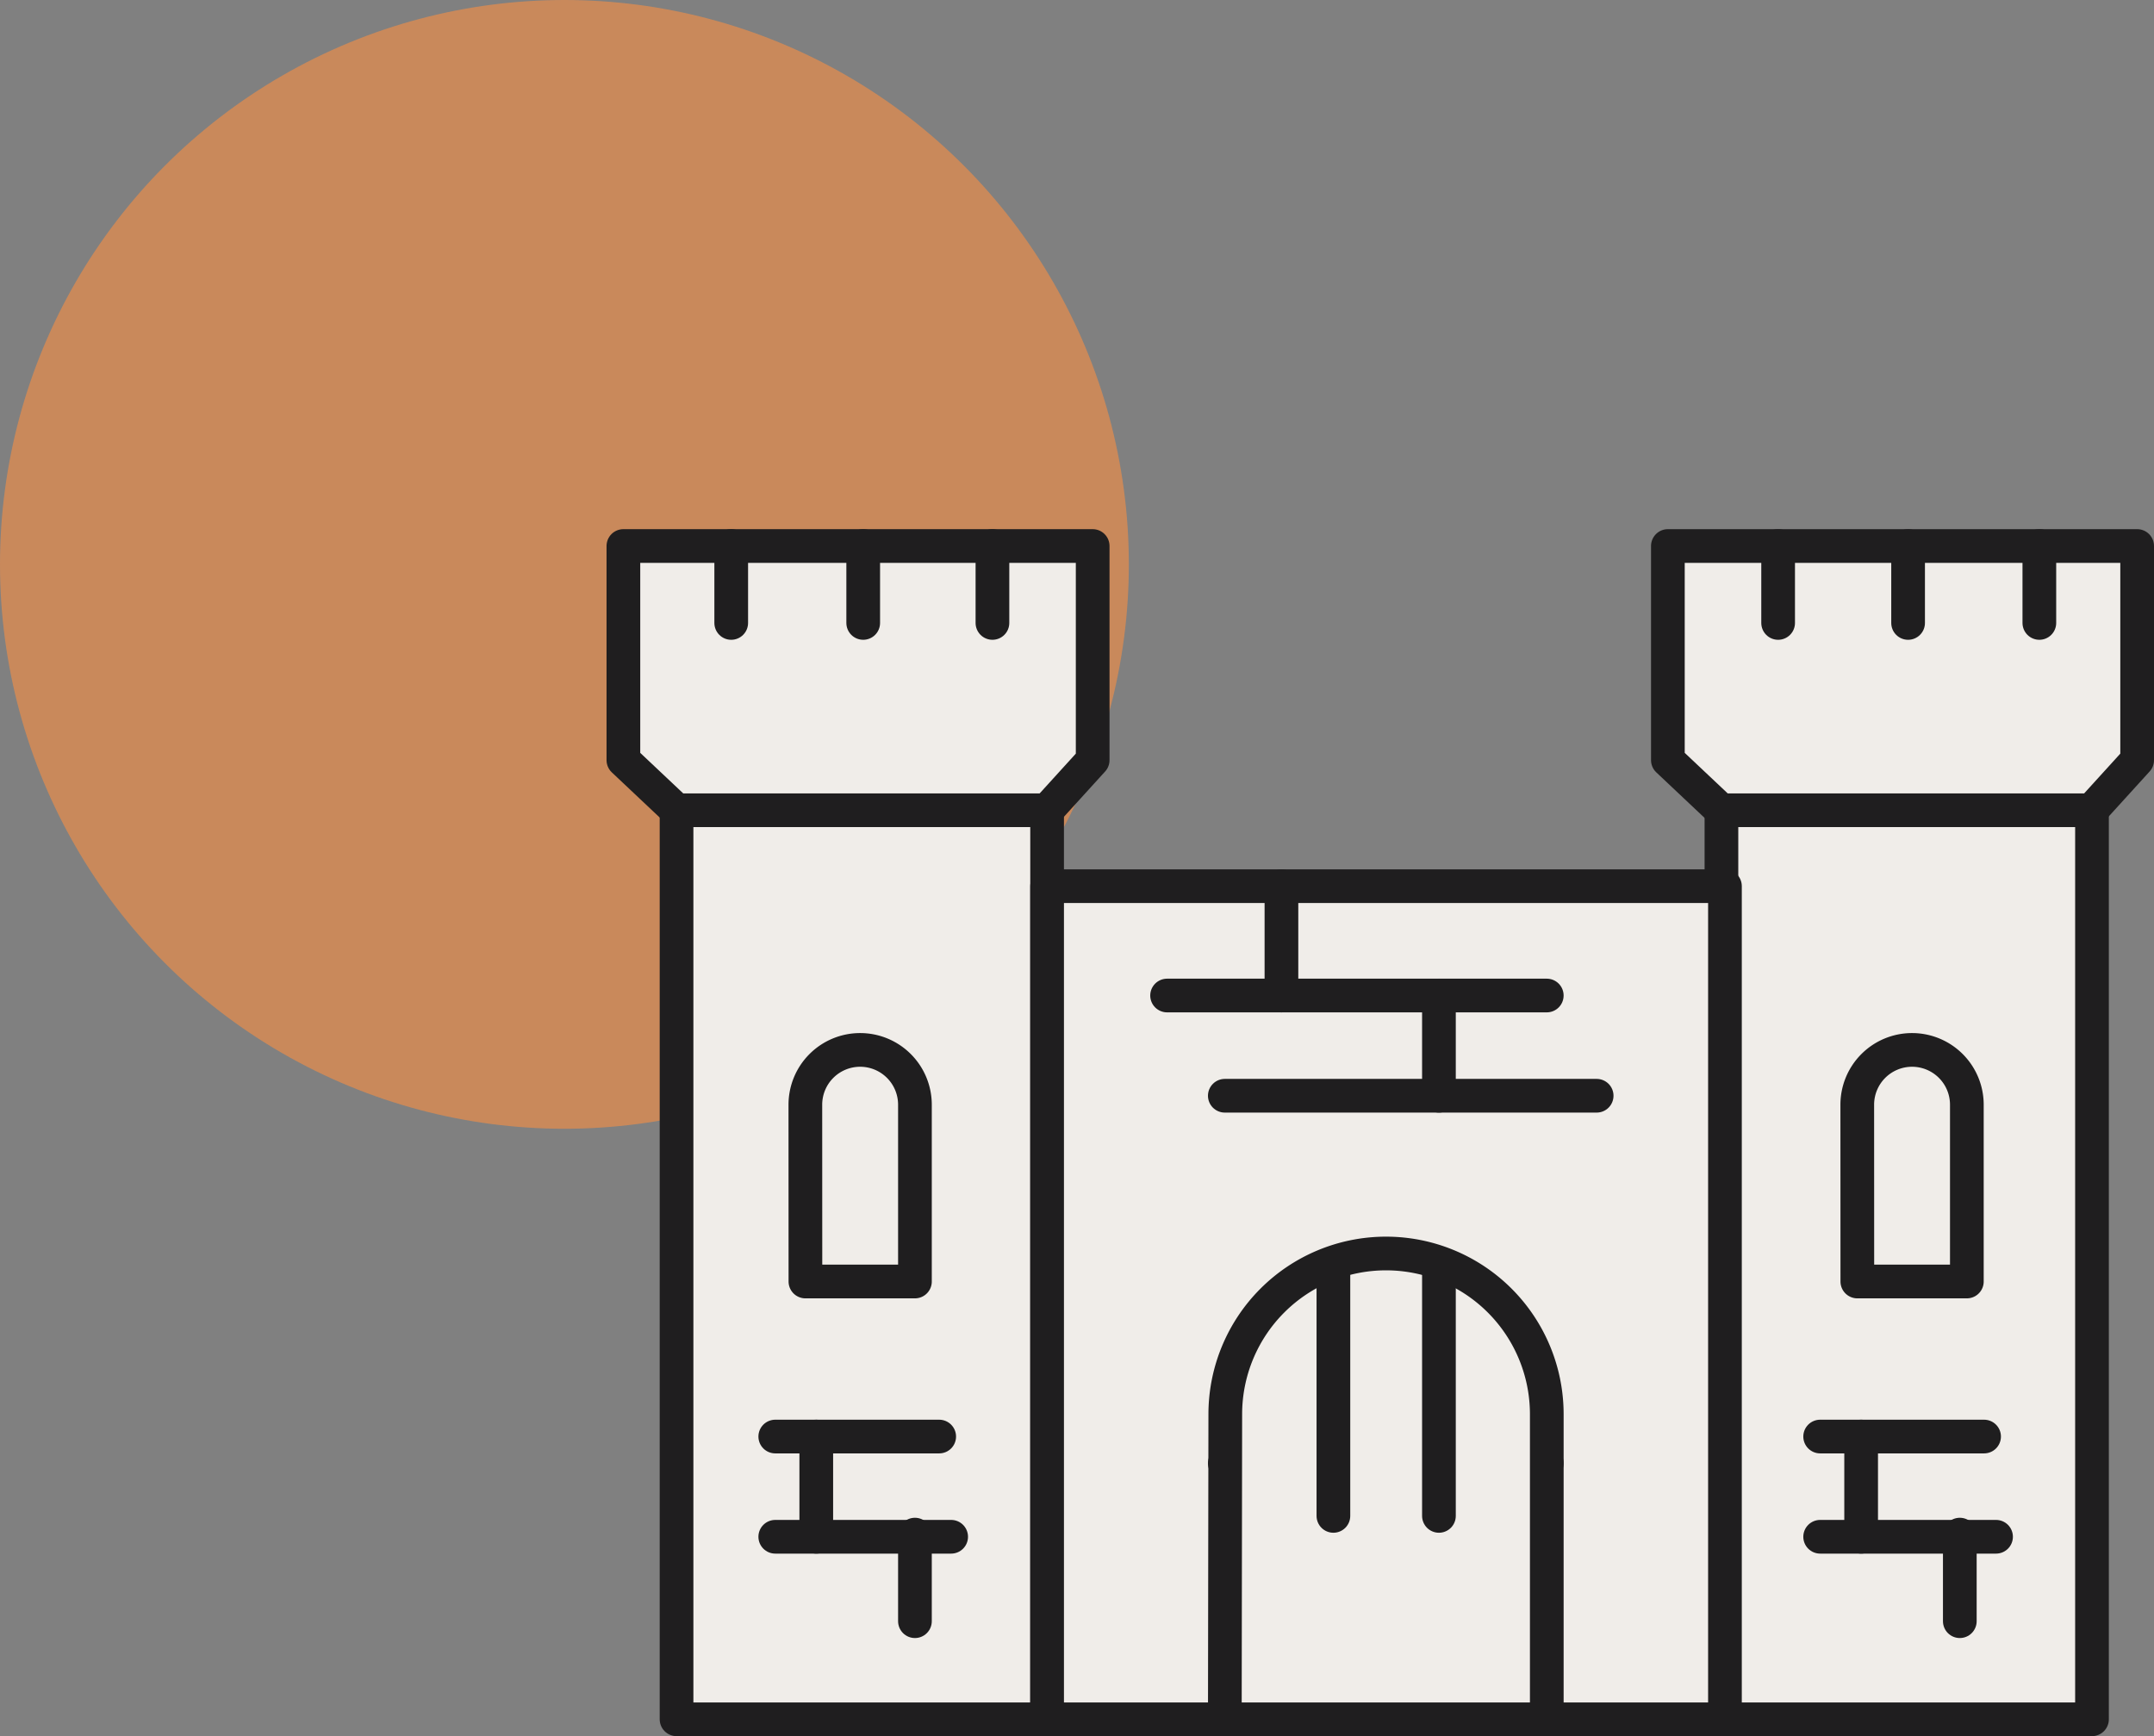
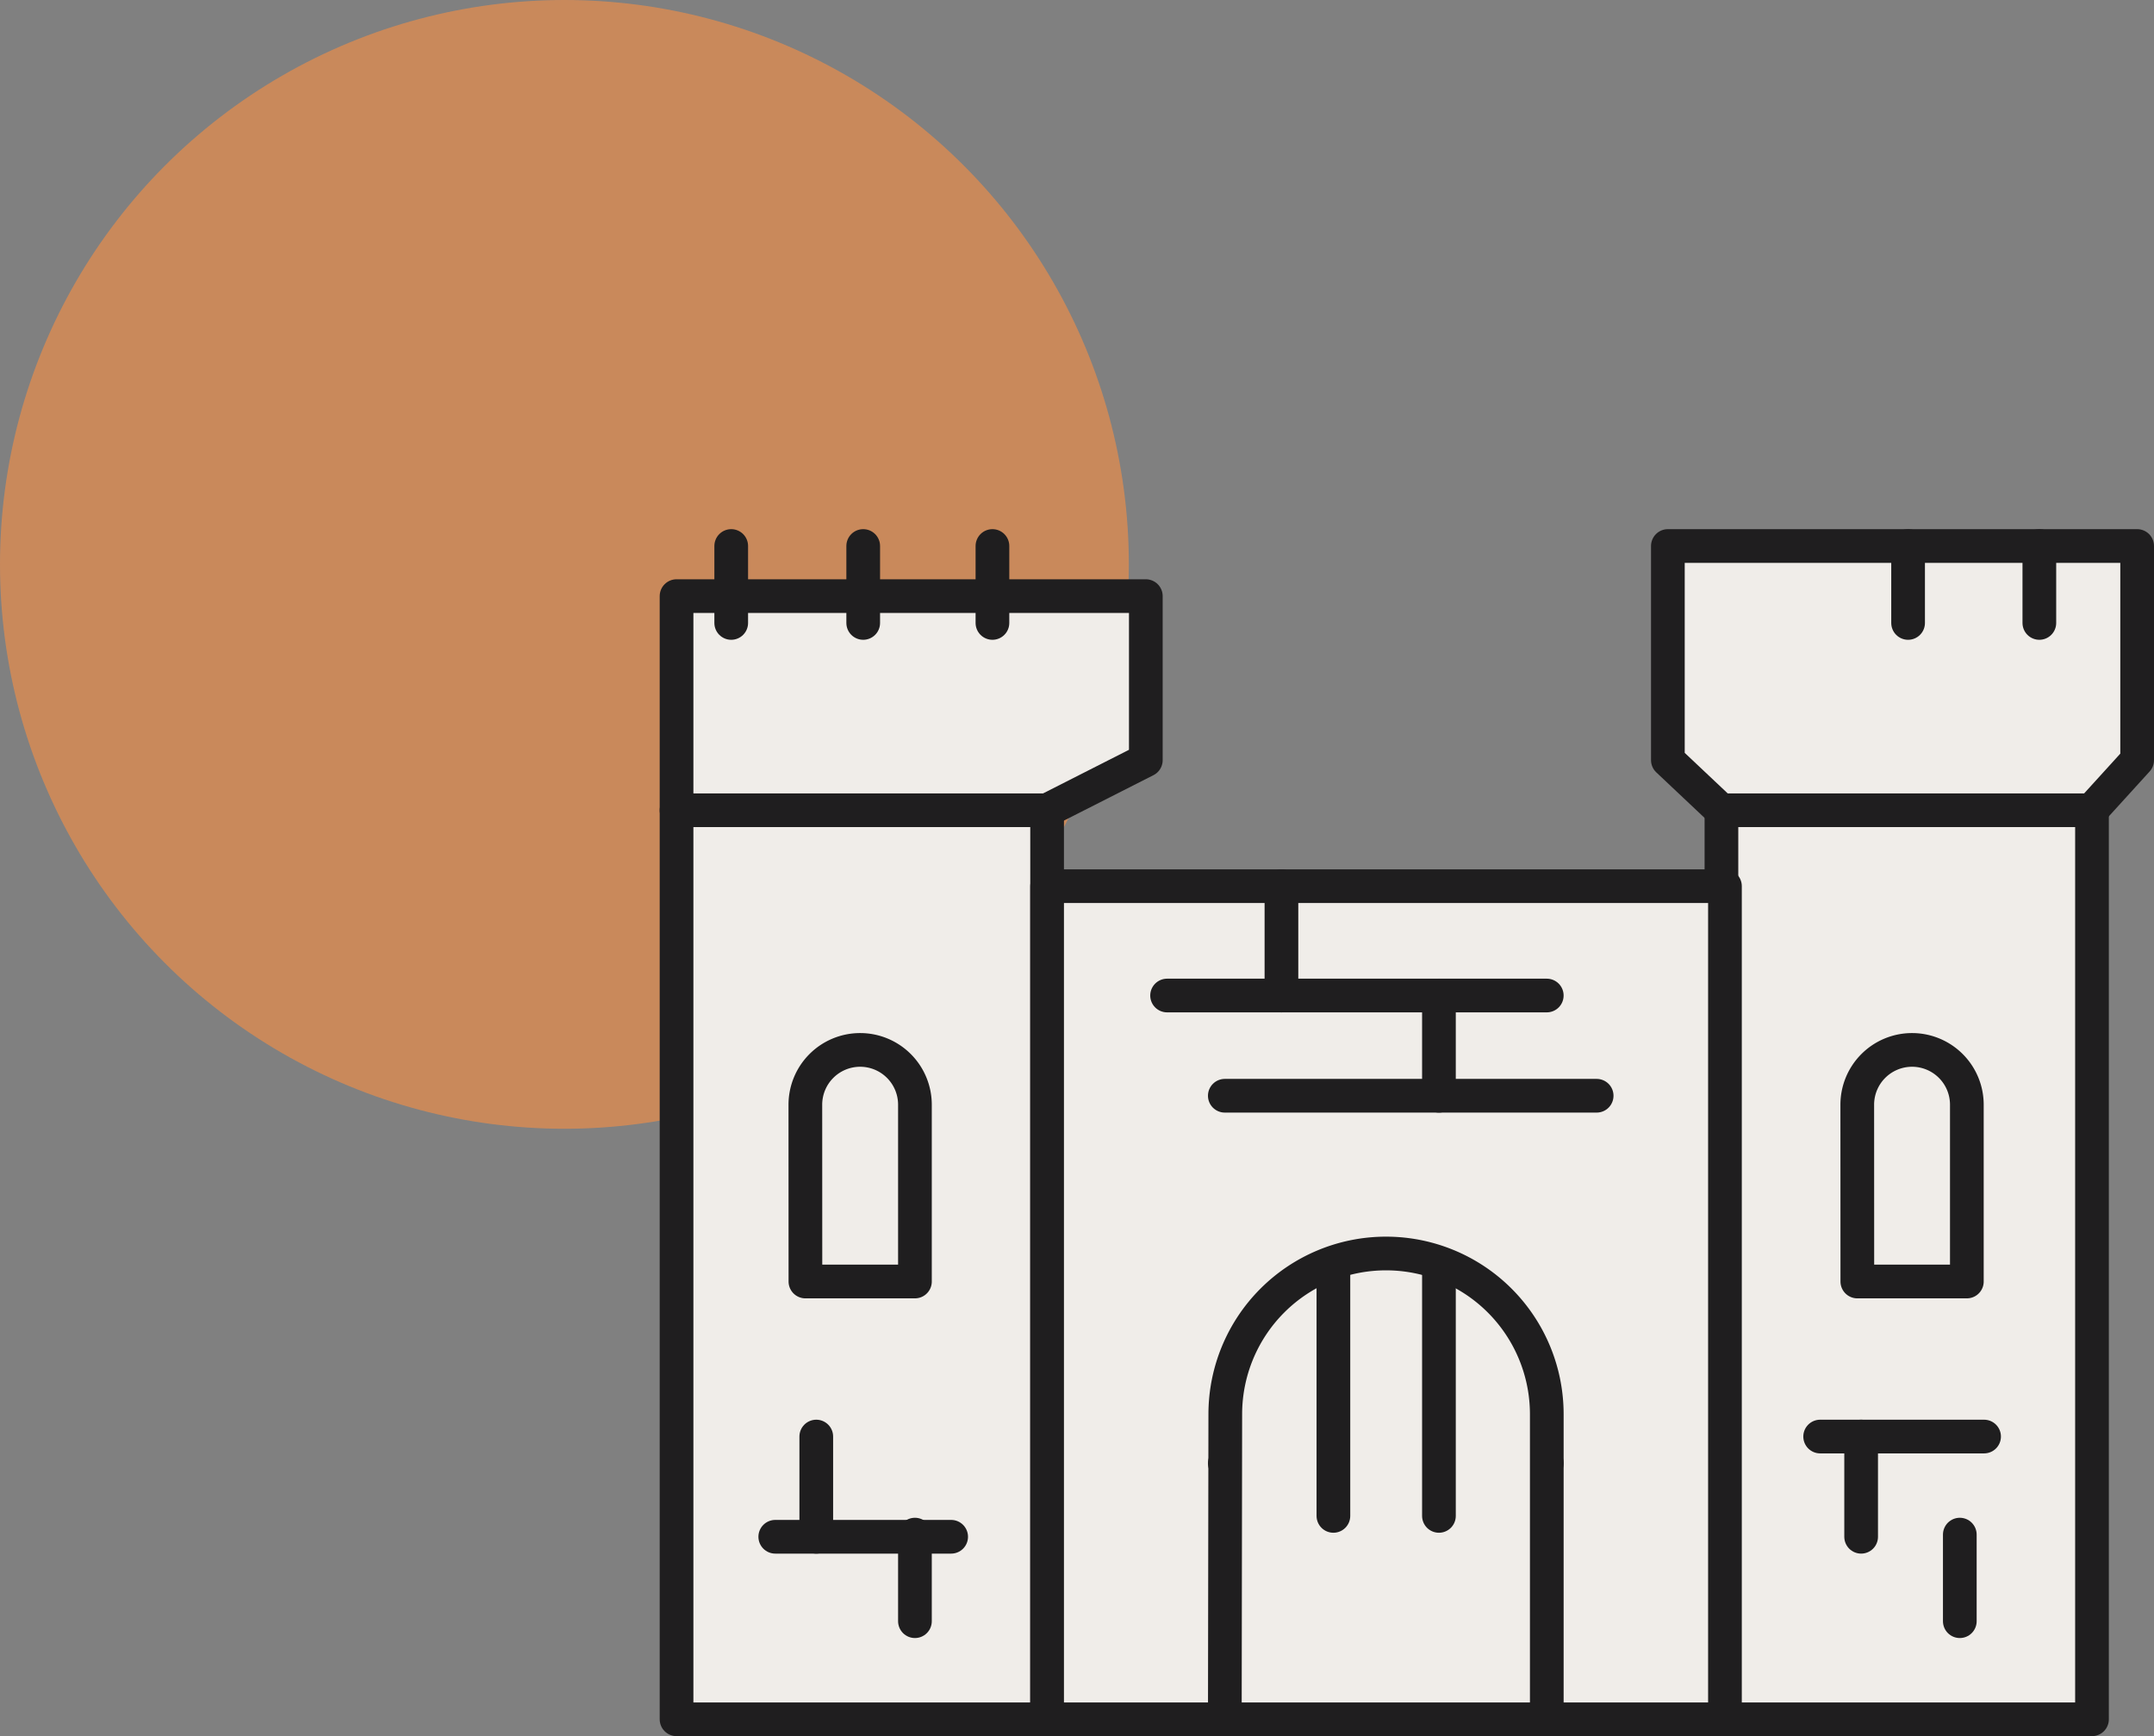
<svg xmlns="http://www.w3.org/2000/svg" width="127.846" height="103.052" viewBox="0 0 127.846 103.052">
  <rect x="0" y="0" width="127.846" height="103.052" fill="#808080" stroke="none" />
  <g id="Group_23190" data-name="Group 23190" transform="translate(-1410 -750)">
    <circle id="Ellipse_2" data-name="Ellipse 2" cx="33.5" cy="33.5" r="33.5" transform="translate(1410 750)" fill="#C9895B" />
    <g id="Group_434" data-name="Group 434" transform="translate(348 -345)">
      <g id="Group_439" data-name="Group 439" transform="translate(38.274 1237.82)">
        <rect id="Rectangle_223" data-name="Rectangle 223" width="21.994" height="53.958" transform="translate(1063.881 -94.726)" fill="#f0ede9" stroke="#1f1e1f" stroke-linecap="round" stroke-linejoin="round" stroke-width="2" />
        <rect id="Rectangle_224" data-name="Rectangle 224" width="21.994" height="53.958" transform="translate(1125.898 -94.726)" fill="#f0ede9" stroke="#1f1e1f" stroke-linecap="round" stroke-linejoin="round" stroke-width="2" />
        <rect id="Rectangle_225" data-name="Rectangle 225" width="40.232" height="49.451" transform="translate(1085.875 -90.219)" fill="#f0ede9" stroke="#1f1e1f" stroke-linecap="round" stroke-linejoin="round" stroke-width="2" />
-         <path id="Path_2166" data-name="Path 2166" d="M1085.875-94.726h-21.994l-3.155-2.975v-12.71h27.853V-97.7Z" fill="#f0ede9" stroke="#1f1e1f" stroke-linecap="round" stroke-linejoin="round" stroke-width="2" />
+         <path id="Path_2166" data-name="Path 2166" d="M1085.875-94.726h-21.994v-12.71h27.853V-97.7Z" fill="#f0ede9" stroke="#1f1e1f" stroke-linecap="round" stroke-linejoin="round" stroke-width="2" />
        <path id="Path_2167" data-name="Path 2167" d="M1216.184-94.726H1194.19l-3.155-2.975v-12.71h27.853V-97.7Z" transform="translate(-68.316)" fill="#f0ede9" stroke="#1f1e1f" stroke-linecap="round" stroke-linejoin="round" stroke-width="2" />
        <path id="Path_2168" data-name="Path 2168" d="M1083.428-44.286a3.252,3.252,0,0,1,3.252-3.252,3.252,3.252,0,0,1,3.252,3.252v10.494h-6.5Z" transform="translate(-11.902 -32.962)" fill="#f0ede9" stroke="#1f1e1f" stroke-linecap="round" stroke-linejoin="round" stroke-width="2" />
        <path id="Path_2169" data-name="Path 2169" d="M1214.662-44.286a3.252,3.252,0,0,1,3.252-3.252,3.252,3.252,0,0,1,3.252,3.252v10.494h-6.5Z" transform="translate(-80.702 -32.962)" fill="#f0ede9" stroke="#1f1e1f" stroke-linecap="round" stroke-linejoin="round" stroke-width="2" />
        <line id="Line_79" data-name="Line 79" y2="6.49" transform="translate(1099.783 -90.219)" fill="none" stroke="#1f1e1f" stroke-linecap="round" stroke-linejoin="round" stroke-width="2" />
        <line id="Line_80" data-name="Line 80" y2="5.949" transform="translate(1109.131 -83.729)" fill="none" stroke="#1f1e1f" stroke-linecap="round" stroke-linejoin="round" stroke-width="2" />
        <line id="Line_81" data-name="Line 81" x2="22.535" transform="translate(1092.996 -83.729)" fill="none" stroke="#1f1e1f" stroke-linecap="round" stroke-linejoin="round" stroke-width="2" />
        <line id="Line_82" data-name="Line 82" x2="22.07" transform="translate(1096.422 -77.78)" fill="none" stroke="#1f1e1f" stroke-linecap="round" stroke-linejoin="round" stroke-width="2" />
        <line id="Line_83" data-name="Line 83" x2="19.11" transform="translate(1096.422 -55.966)" fill="none" stroke="#1f1e1f" stroke-linecap="round" stroke-linejoin="round" stroke-width="2" />
        <line id="Line_84" data-name="Line 84" y2="5.949" transform="translate(1072.174 -57.551)" fill="none" stroke="#1f1e1f" stroke-linecap="round" stroke-linejoin="round" stroke-width="2" />
        <line id="Line_85" data-name="Line 85" y2="5.139" transform="translate(1078.03 -51.73)" fill="none" stroke="#1f1e1f" stroke-linecap="round" stroke-linejoin="round" stroke-width="2" />
-         <line id="Line_86" data-name="Line 86" x2="9.73" transform="translate(1069.74 -57.551)" fill="none" stroke="#1f1e1f" stroke-linecap="round" stroke-linejoin="round" stroke-width="2" />
        <line id="Line_87" data-name="Line 87" x2="10.44" transform="translate(1069.74 -51.602)" fill="none" stroke="#1f1e1f" stroke-linecap="round" stroke-linejoin="round" stroke-width="2" />
        <line id="Line_88" data-name="Line 88" y2="5.949" transform="translate(1134.19 -57.551)" fill="none" stroke="#1f1e1f" stroke-linecap="round" stroke-linejoin="round" stroke-width="2" />
        <line id="Line_89" data-name="Line 89" y2="5.139" transform="translate(1140.046 -51.73)" fill="none" stroke="#1f1e1f" stroke-linecap="round" stroke-linejoin="round" stroke-width="2" />
        <line id="Line_90" data-name="Line 90" x2="9.73" transform="translate(1131.757 -57.551)" fill="none" stroke="#1f1e1f" stroke-linecap="round" stroke-linejoin="round" stroke-width="2" />
-         <line id="Line_91" data-name="Line 91" x2="10.44" transform="translate(1131.757 -51.602)" fill="none" stroke="#1f1e1f" stroke-linecap="round" stroke-linejoin="round" stroke-width="2" />
        <path id="Path_2170" data-name="Path 2170" d="M1135.786-12.6a9.541,9.541,0,0,1,9.541-9.541,9.541,9.541,0,0,1,9.541,9.541V5.507h-19.109Z" transform="translate(-39.336 -46.275)" fill="#f0ede9" stroke="#1f1e1f" stroke-linecap="round" stroke-linejoin="round" stroke-width="2" />
        <line id="Line_92" data-name="Line 92" y2="14.906" transform="translate(1102.867 -67.747)" fill="none" stroke="#1f1e1f" stroke-linecap="round" stroke-linejoin="round" stroke-width="2" />
        <line id="Line_93" data-name="Line 93" y2="14.906" transform="translate(1109.131 -67.747)" fill="none" stroke="#1f1e1f" stroke-linecap="round" stroke-linejoin="round" stroke-width="2" />
        <line id="Line_94" data-name="Line 94" y2="4.567" transform="translate(1067.126 -110.411)" fill="none" stroke="#1f1e1f" stroke-linecap="round" stroke-linejoin="round" stroke-width="2" />
        <line id="Line_95" data-name="Line 95" y2="4.567" transform="translate(1074.96 -110.411)" fill="none" stroke="#1f1e1f" stroke-linecap="round" stroke-linejoin="round" stroke-width="2" />
        <line id="Line_96" data-name="Line 96" y2="4.567" transform="translate(1082.63 -110.411)" fill="none" stroke="#1f1e1f" stroke-linecap="round" stroke-linejoin="round" stroke-width="2" />
-         <line id="Line_97" data-name="Line 97" y2="4.567" transform="translate(1129.263 -110.411)" fill="none" stroke="#1f1e1f" stroke-linecap="round" stroke-linejoin="round" stroke-width="2" />
        <line id="Line_98" data-name="Line 98" y2="4.567" transform="translate(1136.977 -110.411)" fill="none" stroke="#1f1e1f" stroke-linecap="round" stroke-linejoin="round" stroke-width="2" />
        <line id="Line_99" data-name="Line 99" y2="4.567" transform="translate(1144.767 -110.411)" fill="none" stroke="#1f1e1f" stroke-linecap="round" stroke-linejoin="round" stroke-width="2" />
      </g>
    </g>
  </g>
</svg>